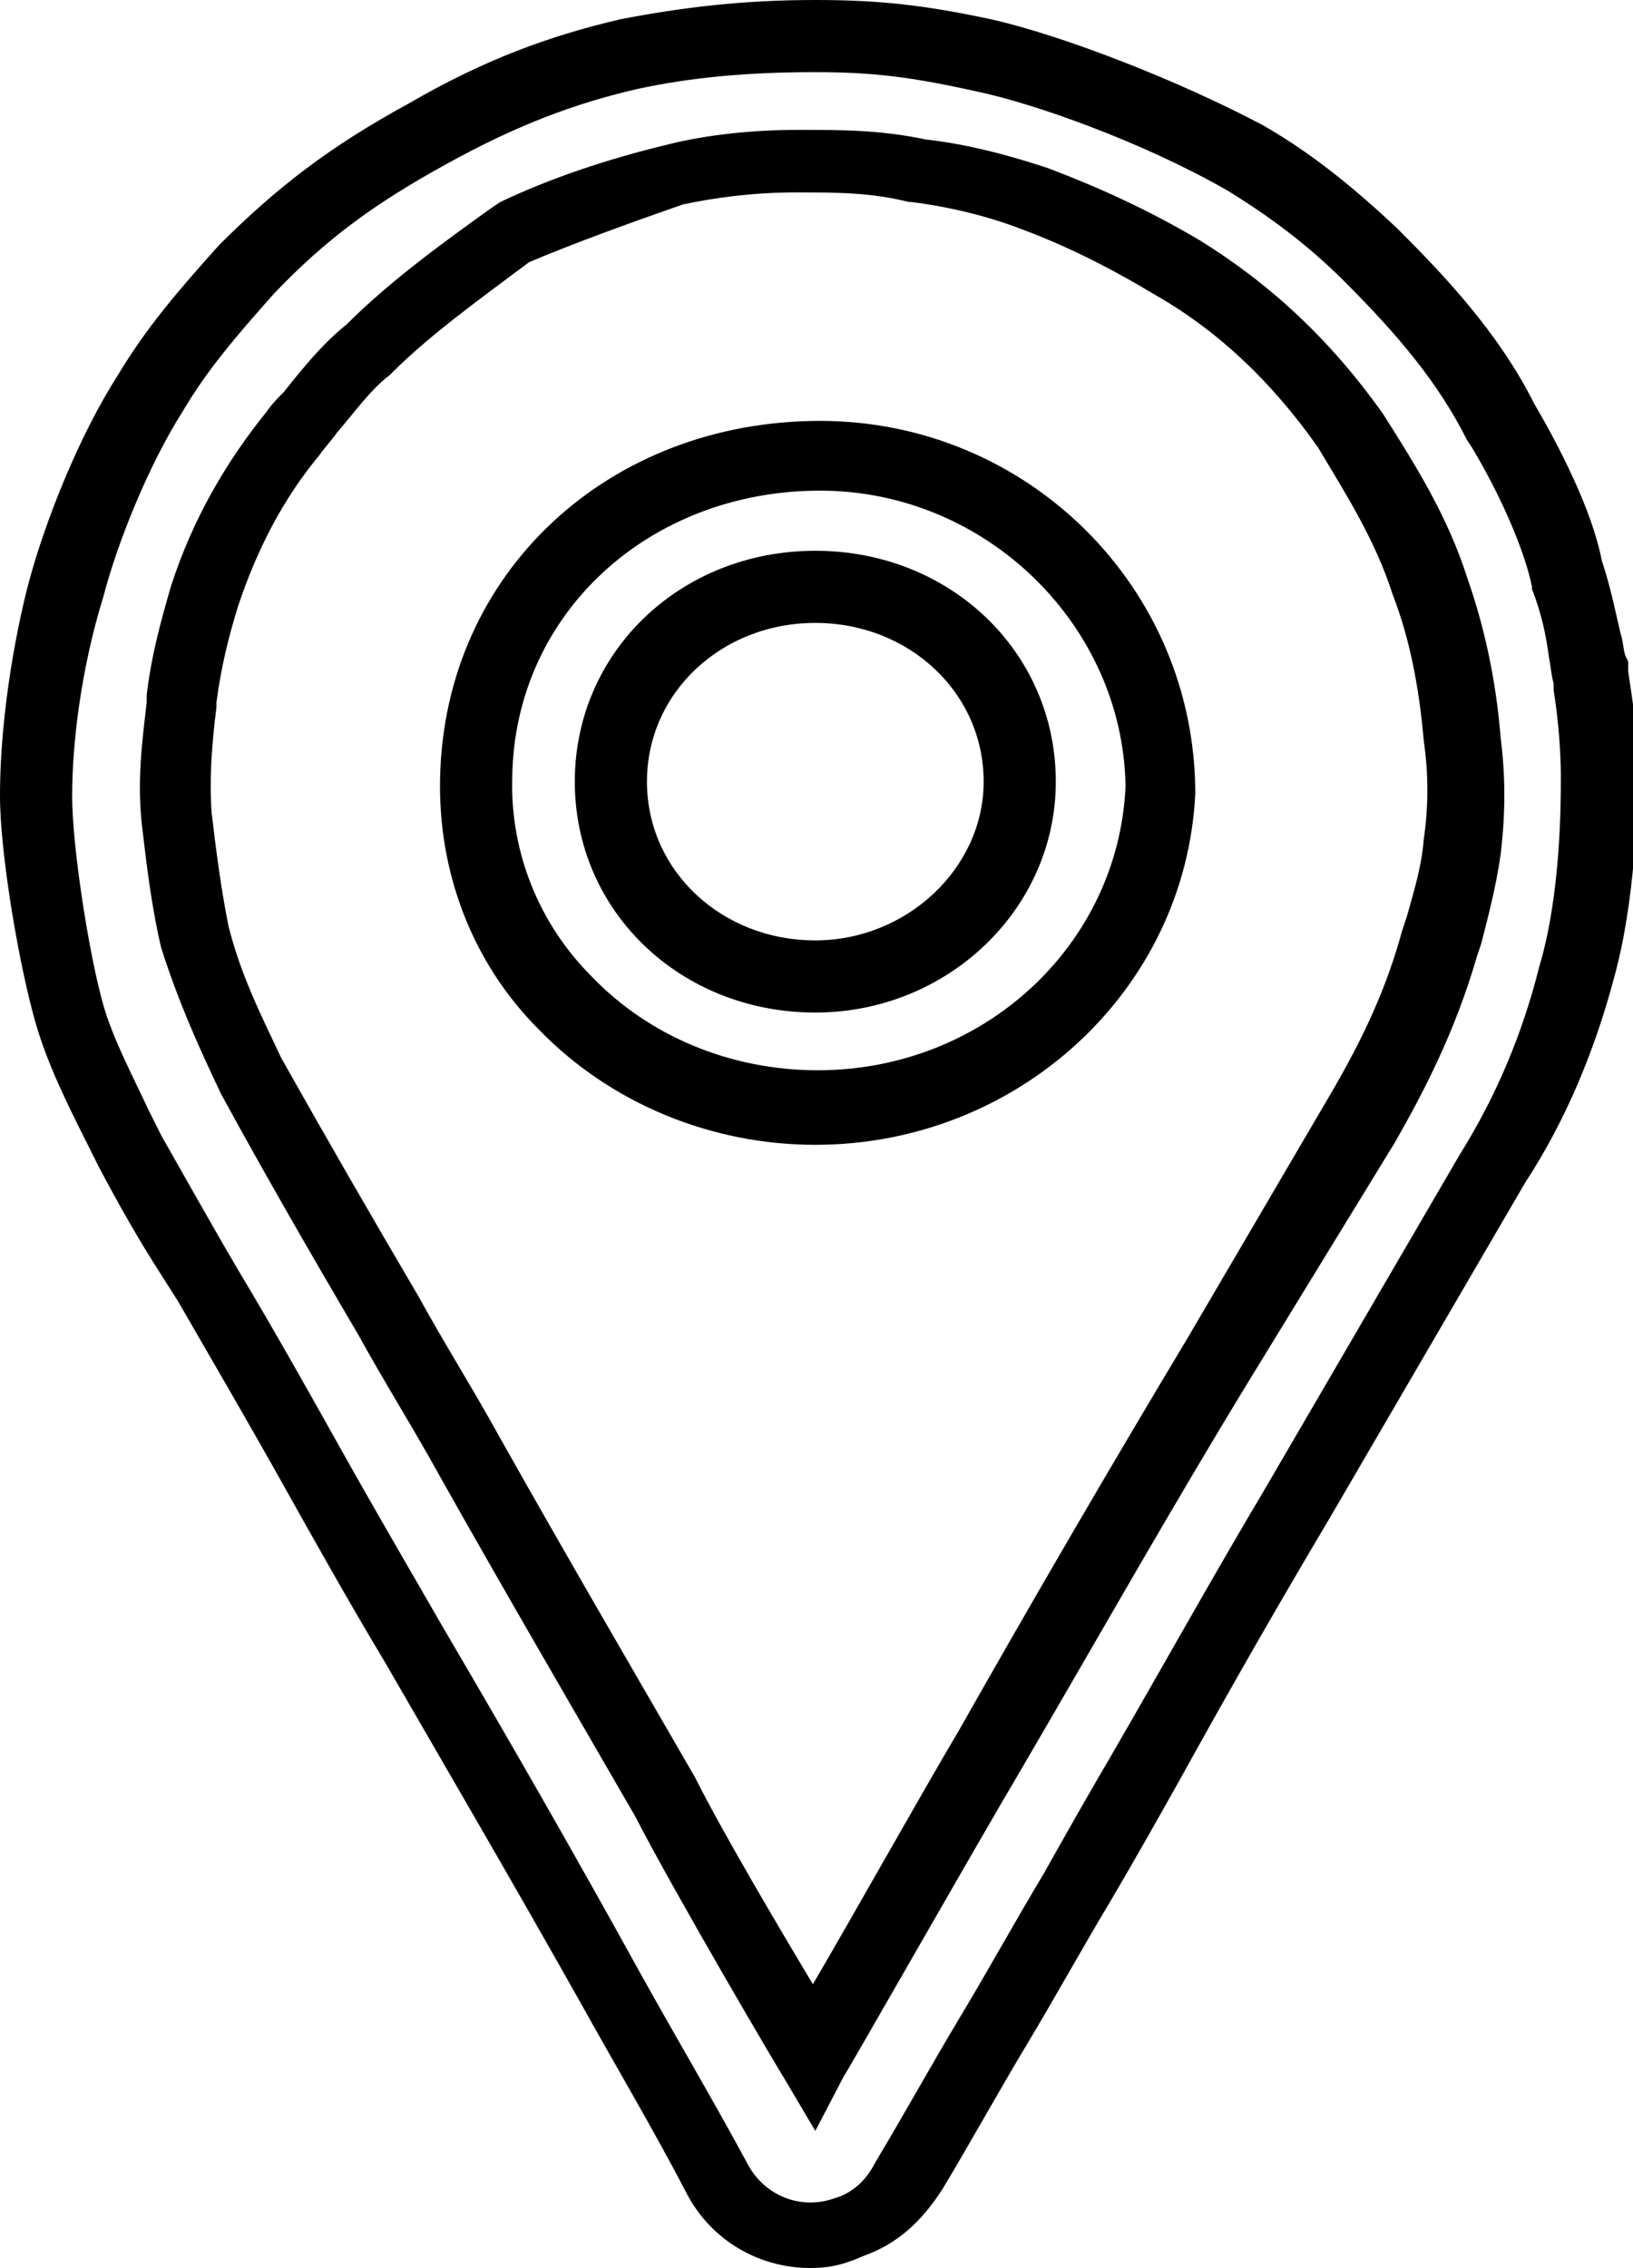
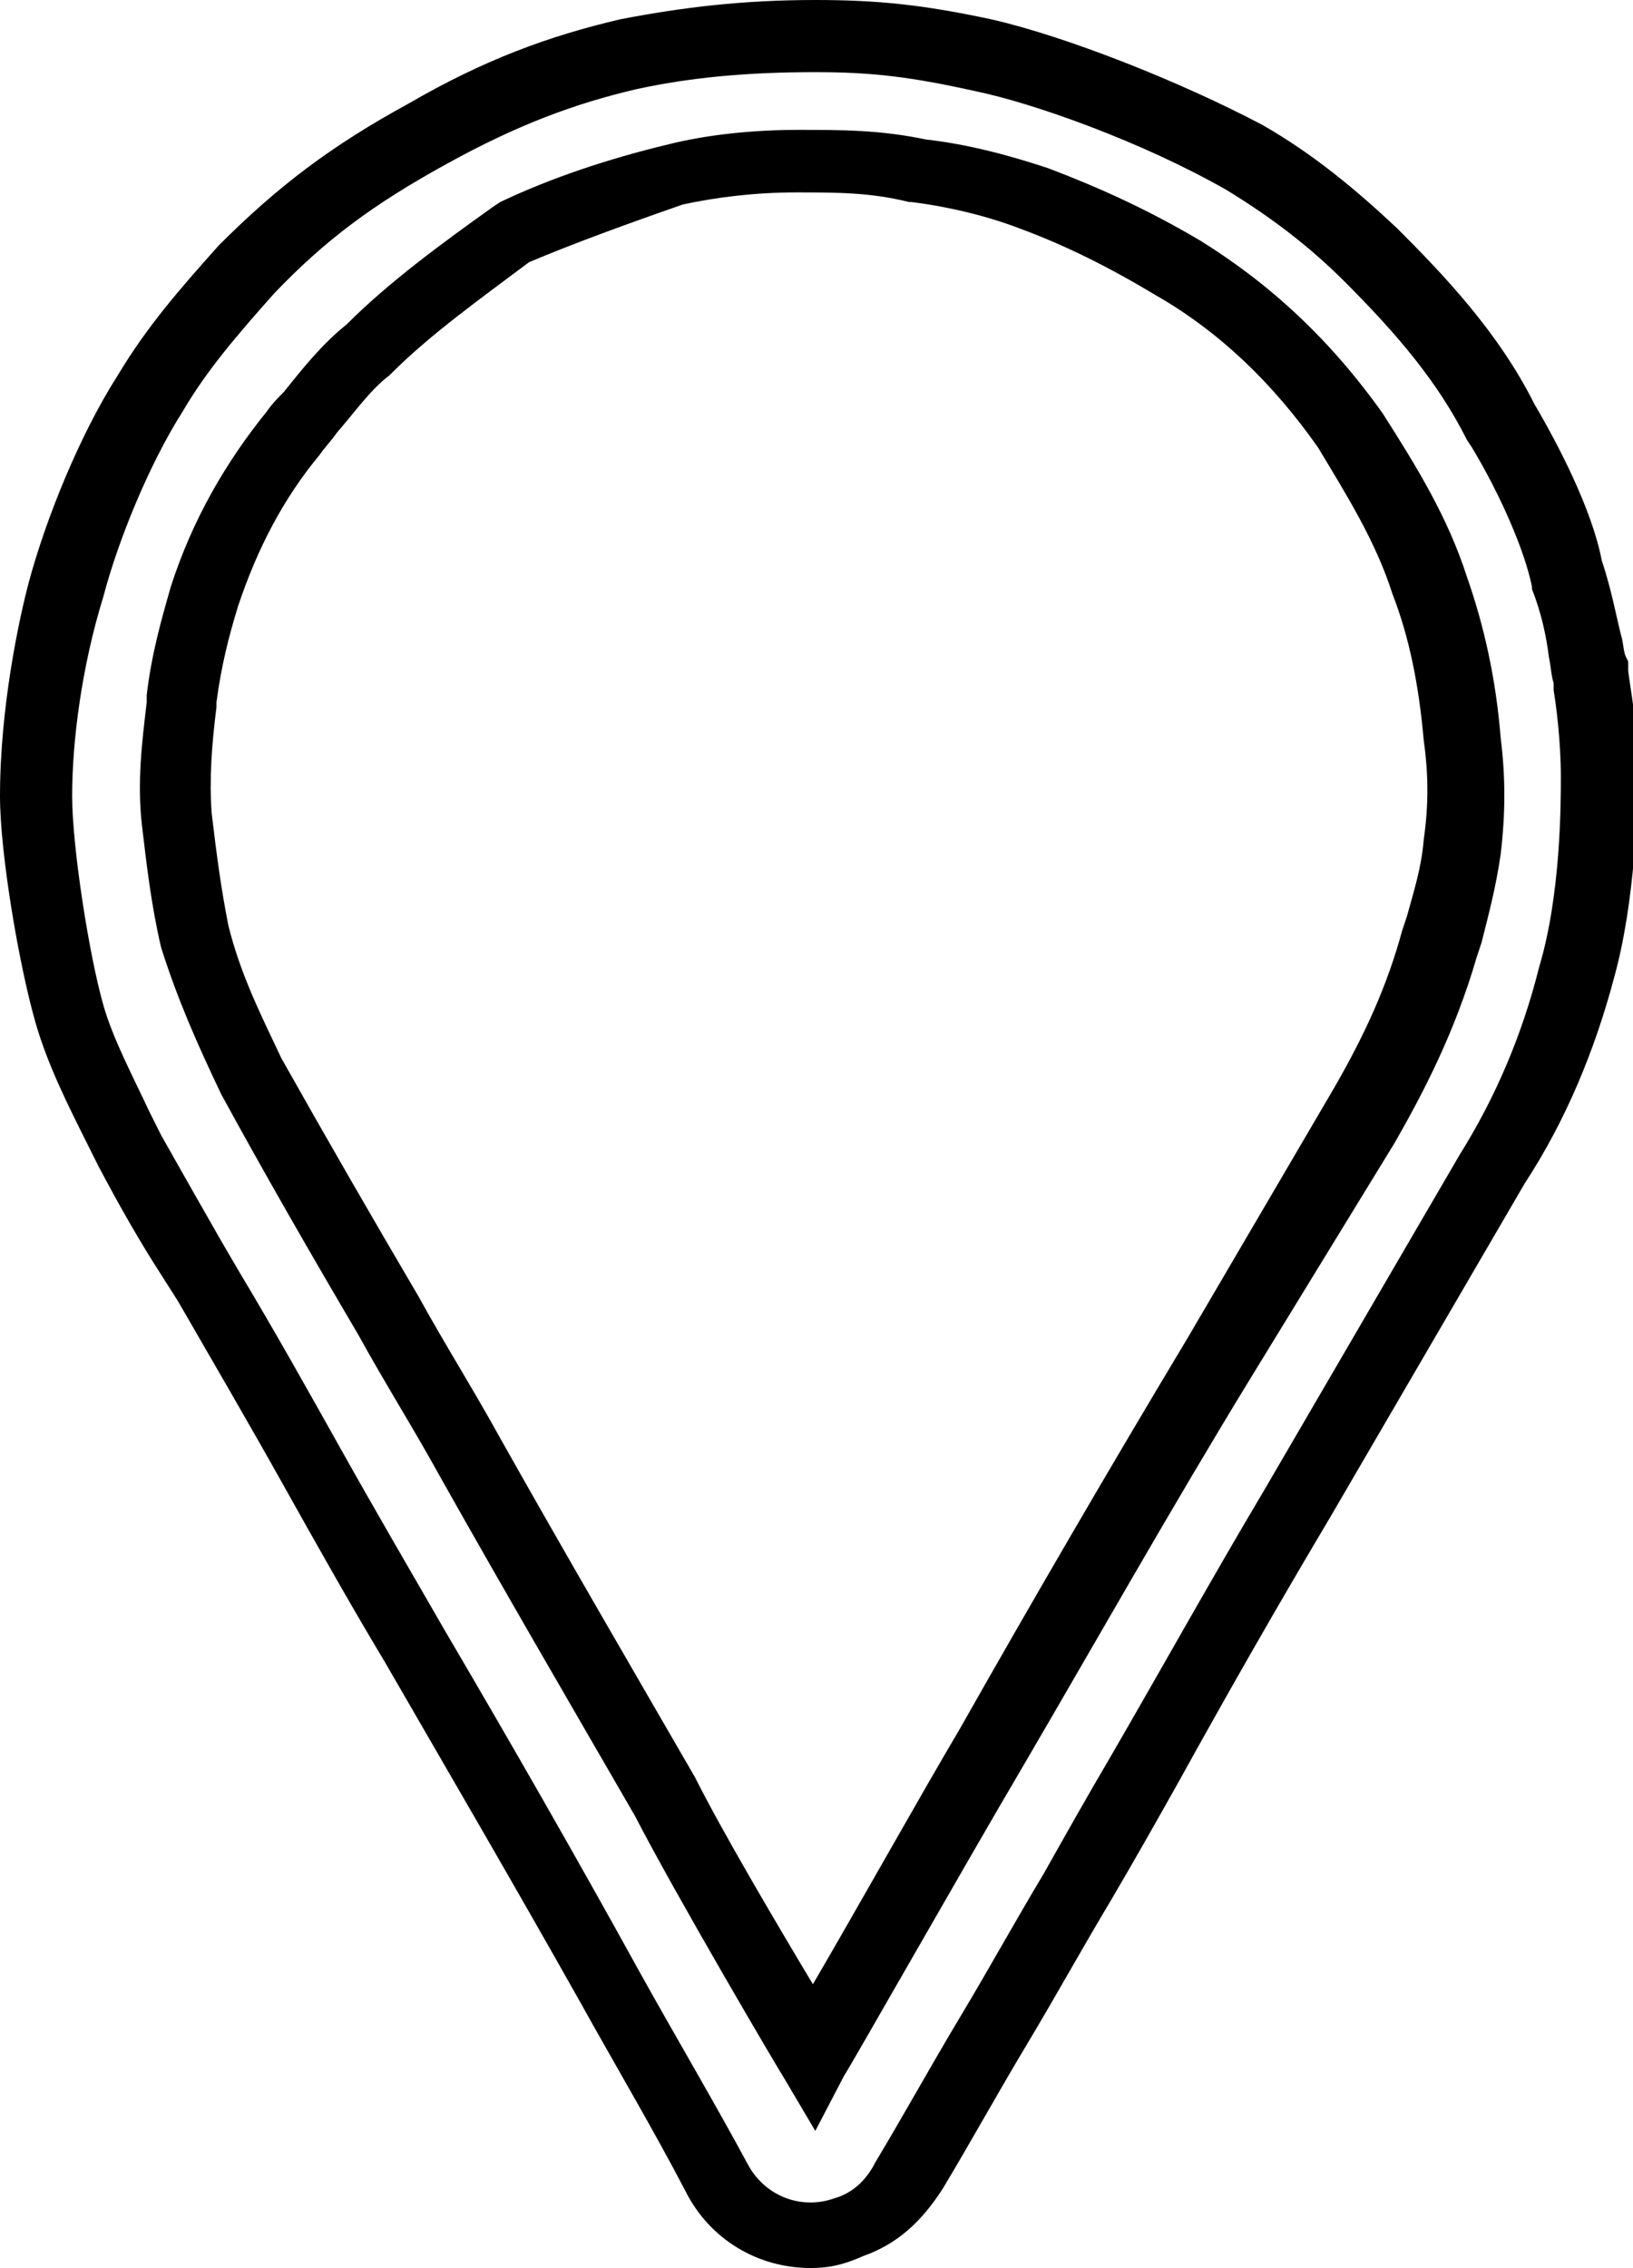
<svg xmlns="http://www.w3.org/2000/svg" version="1.1" id="Ebene_1" x="0px" y="0px" viewBox="0 0 67.9 94.3" style="enable-background:new 0 0 67.9 94.3;" xml:space="preserve">
  <g>
    <g>
      <path d="M33.7,94.3c-2.2,0-4.2-1.2-5.2-3.2c-1.3-2.5-2.9-5.2-4.4-7.9c-2.7-4.8-5.5-9.6-8.1-14.1c-1.5-2.5-2.9-5-4.3-7.5    c-1.4-2.5-2.8-4.9-4.3-7.5l-0.7-1.1c-0.9-1.4-1.7-2.8-2.6-4.5l-0.5-1c-0.8-1.6-1.6-3.2-2.1-4.9C0.8,40.2,0,35.5,0,33.1    c0-3.7,0.8-7.4,1.2-8.9c0.7-2.6,2.1-6.1,3.7-8.6c1.2-2,2.5-3.5,4.2-5.4c2.4-2.4,4.6-4.1,7.9-5.9c3.1-1.8,5.8-2.8,8.8-3.5    C28.4,0.3,30.9,0,33.9,0c2.6,0,4.5,0.2,7.3,0.8c3.1,0.7,7.9,2.6,11.3,4.4c2.1,1.2,3.9,2.7,5.6,4.3c1.9,1.9,4.2,4.3,5.7,7.3    c1,1.7,2.4,4.4,2.8,6.5c0.4,1.2,0.6,2.3,0.8,3.1c0.1,0.3,0.1,0.7,0.2,0.9l0.1,0.2v0.2c0,0.1,0,0.1,0,0.2c0.1,0.8,0.4,2.3,0.4,4.1    c0,1.5-0.1,5.5-1,8.7c-0.8,3-2,5.9-3.7,8.5l-8.1,13.9c-2.2,3.7-4.2,7.2-6.3,11c-0.9,1.6-1.8,3.2-2.8,4.9c-1.2,2-2.3,4-3.5,6    c-1.2,2-2.3,4-3.5,6c-0.9,1.4-1.9,2.3-3.3,2.8C35,94.2,34.4,94.3,33.7,94.3z M33.9,3c-2.7,0-5.1,0.2-7.4,0.7    c-2.6,0.6-5,1.5-7.9,3.1c-3.1,1.7-5.1,3.2-7.2,5.4c-1.6,1.8-2.8,3.2-3.8,4.9c-1.4,2.2-2.7,5.4-3.3,7.7C3.4,27.7,3,30.8,3,33.1    c0,2.1,0.7,6.6,1.3,8.7c0.4,1.4,1.2,2.9,1.9,4.4l0.5,1c0.9,1.6,1.7,3,2.5,4.4l0.7,1.2c1.5,2.5,2.9,5,4.3,7.5    c1.4,2.5,2.8,4.9,4.3,7.5c2.7,4.6,5.4,9.3,8.1,14.2c1.5,2.7,3.1,5.4,4.5,8c0.7,1.3,2.2,1.9,3.6,1.4c0.7-0.2,1.3-0.7,1.7-1.5    c1.2-2,2.3-4,3.5-6c1.2-2,2.3-4,3.5-6c0.9-1.6,1.8-3.2,2.8-4.9c2.2-3.8,4.2-7.4,6.4-11.1l8.1-13.9c1.5-2.4,2.6-5,3.3-7.8    c0.9-3,0.9-6.8,0.9-7.9c0-1.5-0.2-3-0.3-3.6c0-0.1,0-0.2,0-0.3c-0.1-0.3-0.1-0.6-0.2-1.1c-0.1-0.8-0.3-1.8-0.7-2.8l0-0.1    c-0.3-1.5-1.3-3.8-2.5-5.8L61,18.3c-1.2-2.4-2.9-4.4-5.1-6.6c-1.5-1.5-3.1-2.7-4.9-3.8c-3.5-2-8-3.6-10.4-4.1    C37.9,3.2,36.3,3,33.9,3z M33.9,88.6l-1.3-2.2c-0.2-0.3-4.5-7.6-6.2-10.9c-2.6-4.5-5.4-9.3-8.1-14.1c-1.1-2-2.3-3.9-3.4-5.9    c-2-3.4-3.9-6.7-5.7-10c-1-2.1-1.8-3.9-2.5-6.1c-0.4-1.7-0.6-3.4-0.8-5.1c-0.2-1.8,0-3.4,0.2-5.1l0-0.3c0.2-1.7,0.6-3.1,1-4.5    c0.9-2.8,2.3-5.2,4-7.3c0.2-0.3,0.5-0.6,0.7-0.8c0.8-1,1.6-2,2.6-2.8c1.8-1.8,4-3.4,6.1-4.9l0.3-0.2c2.1-1,4.5-1.8,7-2.4    c1.6-0.4,3.5-0.6,5.4-0.6c1.8,0,3.4,0,5.3,0.4c1.8,0.2,3.6,0.7,5.1,1.2c2.1,0.8,4.1,1.7,6.3,3c2.9,1.8,5.4,4.1,7.6,7.2    c1.4,2.2,2.7,4.3,3.5,6.8c0.7,2,1.2,4.2,1.4,6.7c0.2,1.6,0.2,3.1,0,4.8c-0.2,1.4-0.5,2.5-0.8,3.7l-0.2,0.6    c-0.9,3.1-2.2,5.6-3.4,7.7L52,57.3c-3.3,5.4-6.4,10.9-9.5,16.2c-2.3,3.9-7.3,12.7-7.4,12.8L33.9,88.6z M22,10.9    c-2,1.5-4.1,3-5.7,4.6l-0.1,0.1c-0.8,0.6-1.5,1.6-2.2,2.4c-0.2,0.3-0.5,0.6-0.7,0.9c-1.5,1.8-2.6,3.9-3.4,6.3    c-0.4,1.3-0.7,2.5-0.9,4l0,0.2c-0.2,1.6-0.3,3-0.2,4.4C9,35.5,9.2,37,9.5,38.5c0.5,2,1.3,3.6,2.2,5.5c1.8,3.2,3.7,6.5,5.7,9.9    c1.1,2,2.3,3.9,3.4,5.9c2.7,4.8,5.5,9.6,8.1,14.1c1.1,2.2,3.4,6.1,4.9,8.6c1.7-2.9,4.5-7.9,6.1-10.6c3-5.3,6.2-10.8,9.5-16.3    l5.8-9.9c1.6-2.7,2.5-4.8,3.1-7l0.2-0.6c0.3-1.1,0.6-2,0.7-3.2c0.2-1.4,0.2-2.7,0-4.1c-0.2-2.3-0.6-4.3-1.3-6.1    c-0.7-2.2-1.9-4.1-3.1-6.1c-1.9-2.7-4.1-4.8-6.7-6.3c-2-1.2-3.8-2.1-5.7-2.8c-1.3-0.5-2.9-0.9-4.5-1.1l-0.1,0    c-1.6-0.4-3-0.4-4.7-0.4c-1.7,0-3.3,0.2-4.7,0.5C26.1,9.3,23.9,10.1,22,10.9z" />
    </g>
    <g>
-       <path d="M33.9,47.6c-4.3,0-8.5-1.7-11.5-4.8c-2.8-2.8-4.2-6.6-4.1-10.5c0.2-8.5,7-14.8,15.8-14.8c8.6,0,15.6,6.9,15.6,15.5    C49.3,41.2,42.3,47.6,33.9,47.6z M34.1,20.4c-7.1,0-12.7,5.1-12.8,11.9c-0.1,3.1,1.1,6.1,3.3,8.3c2.4,2.5,5.8,3.9,9.4,3.9    c6.9,0,12.5-5.2,12.8-11.8C46.7,26,41,20.4,34.1,20.4z M33.9,42.1c-5.6,0-10-4.2-10-9.6s4.4-9.6,10-9.6s10,4.2,10,9.6    C43.9,37.8,39.4,42.1,33.9,42.1z M33.9,25.9c-3.9,0-7,2.9-7,6.6s3.1,6.6,7,6.6c3.8,0,7-3,7-6.6C40.9,28.8,37.8,25.9,33.9,25.9z" />
-     </g>
+       </g>
  </g>
</svg>